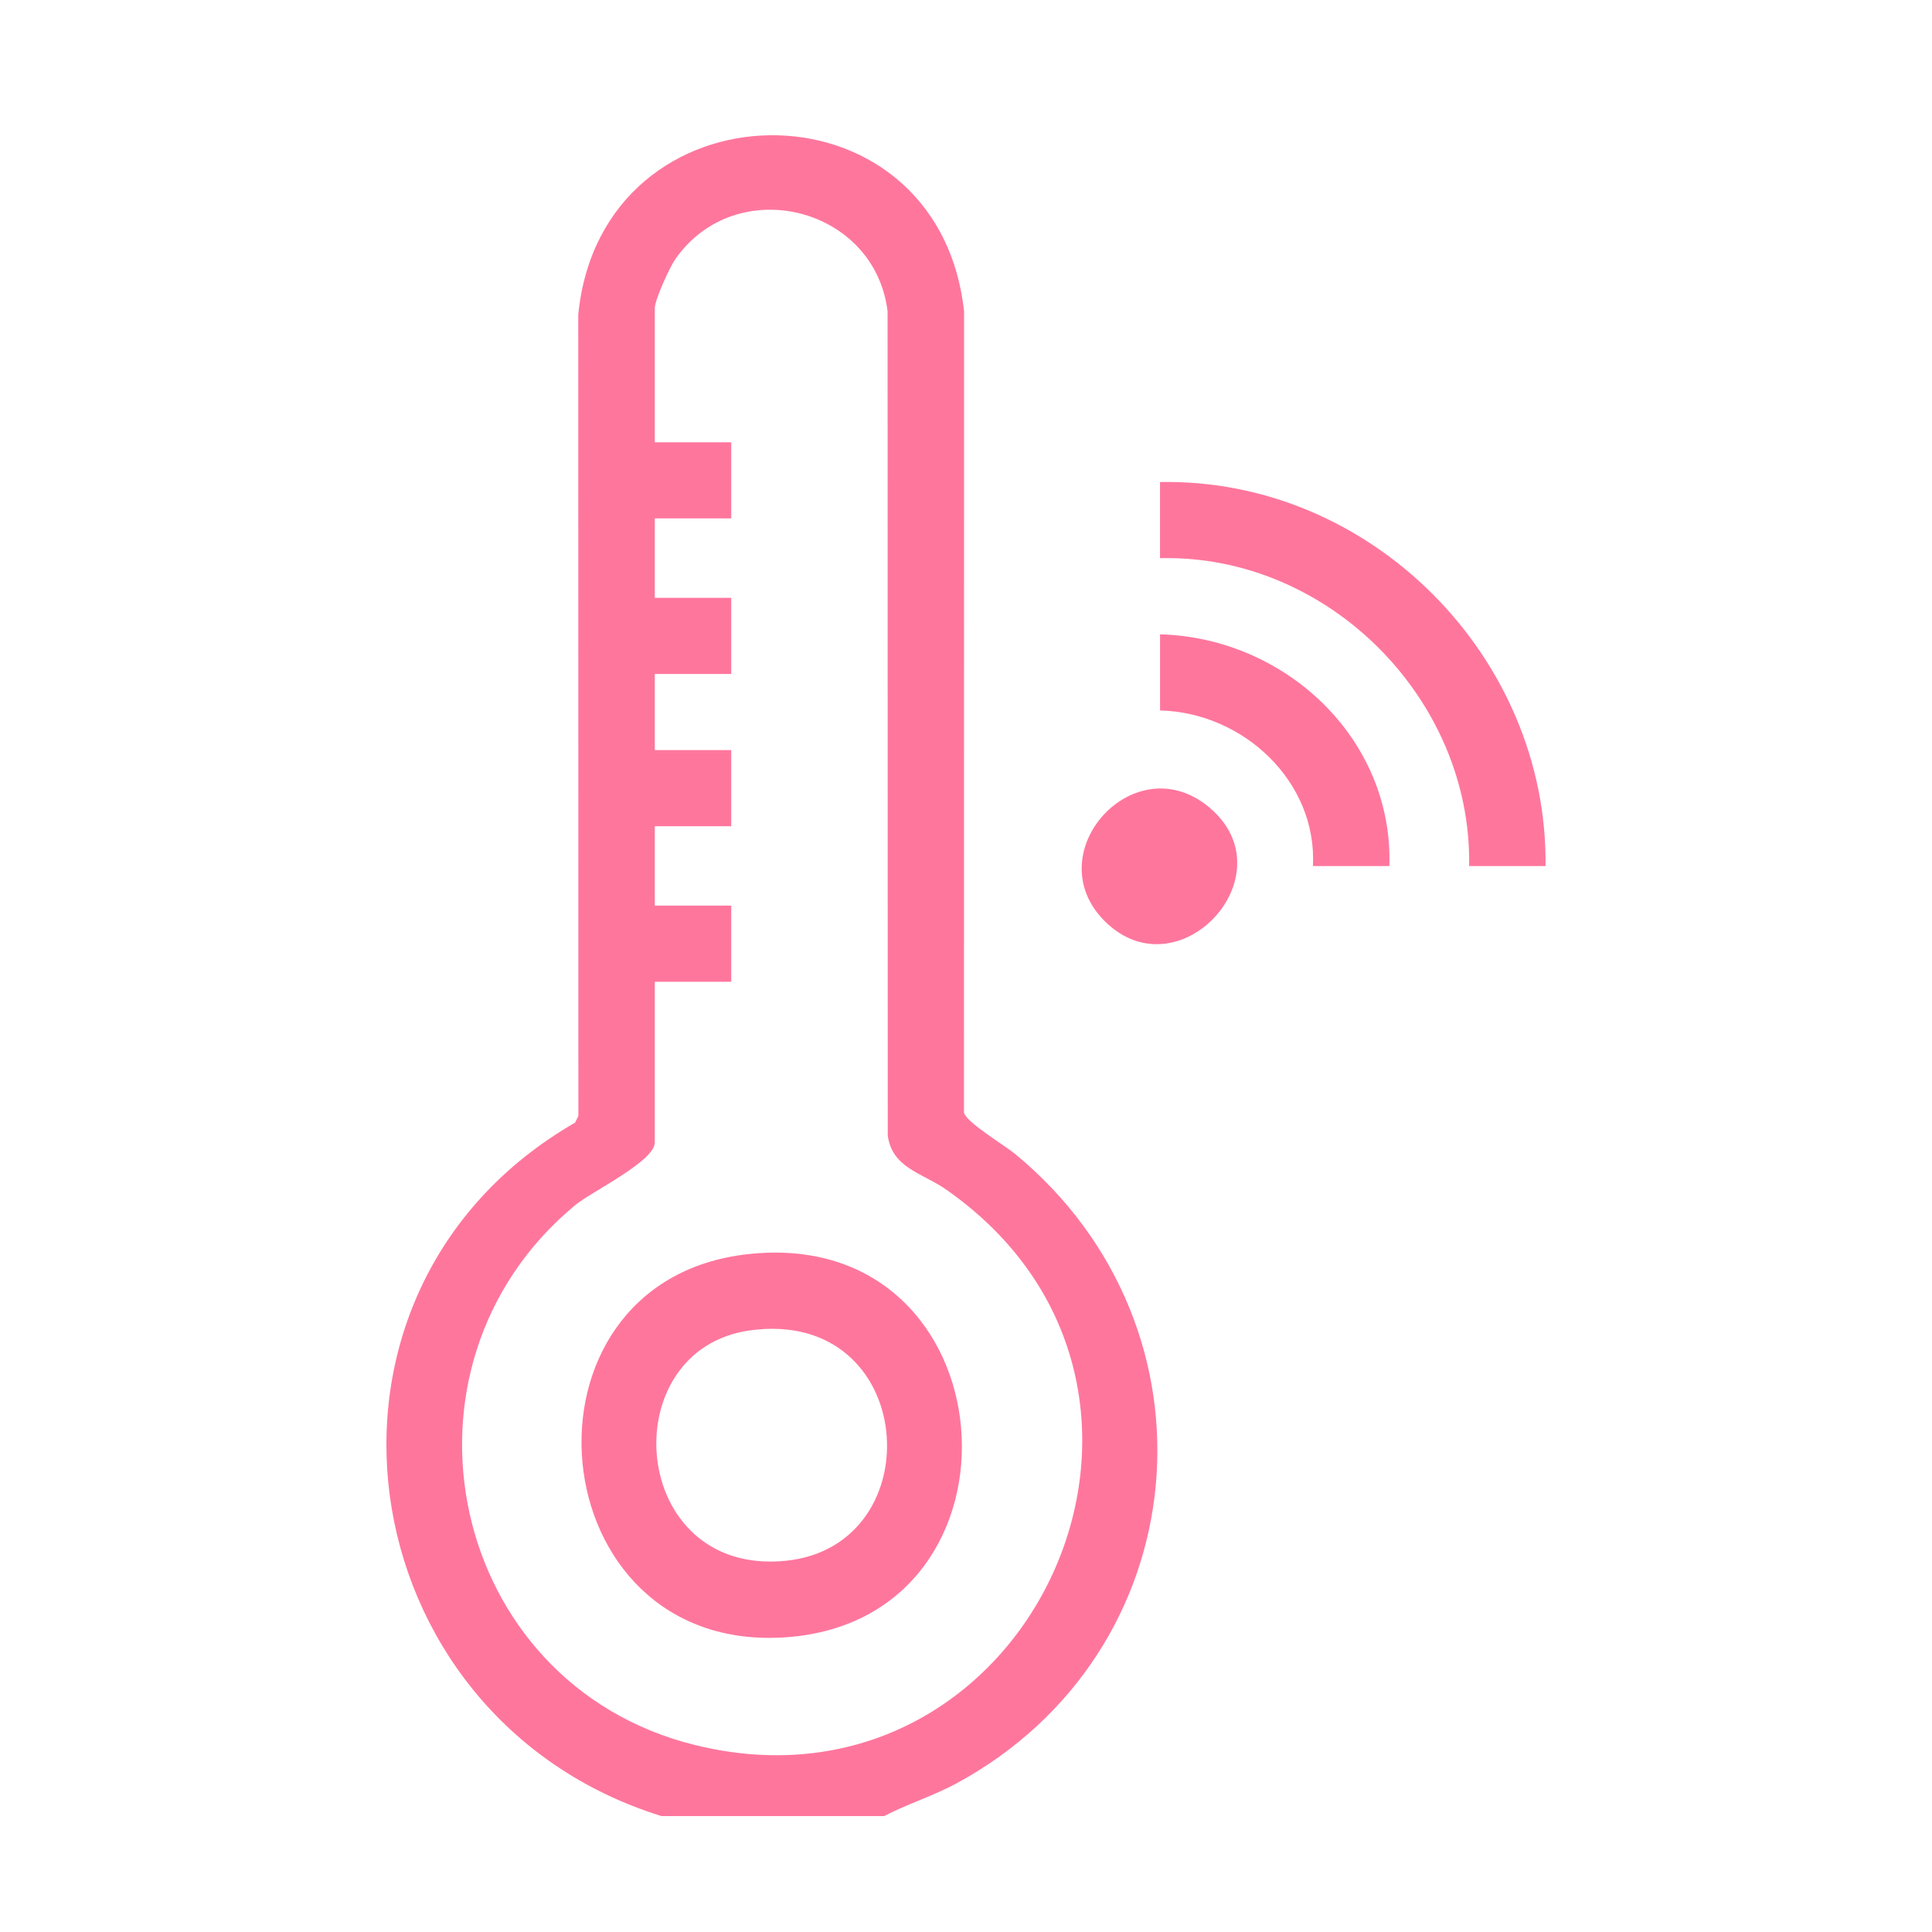
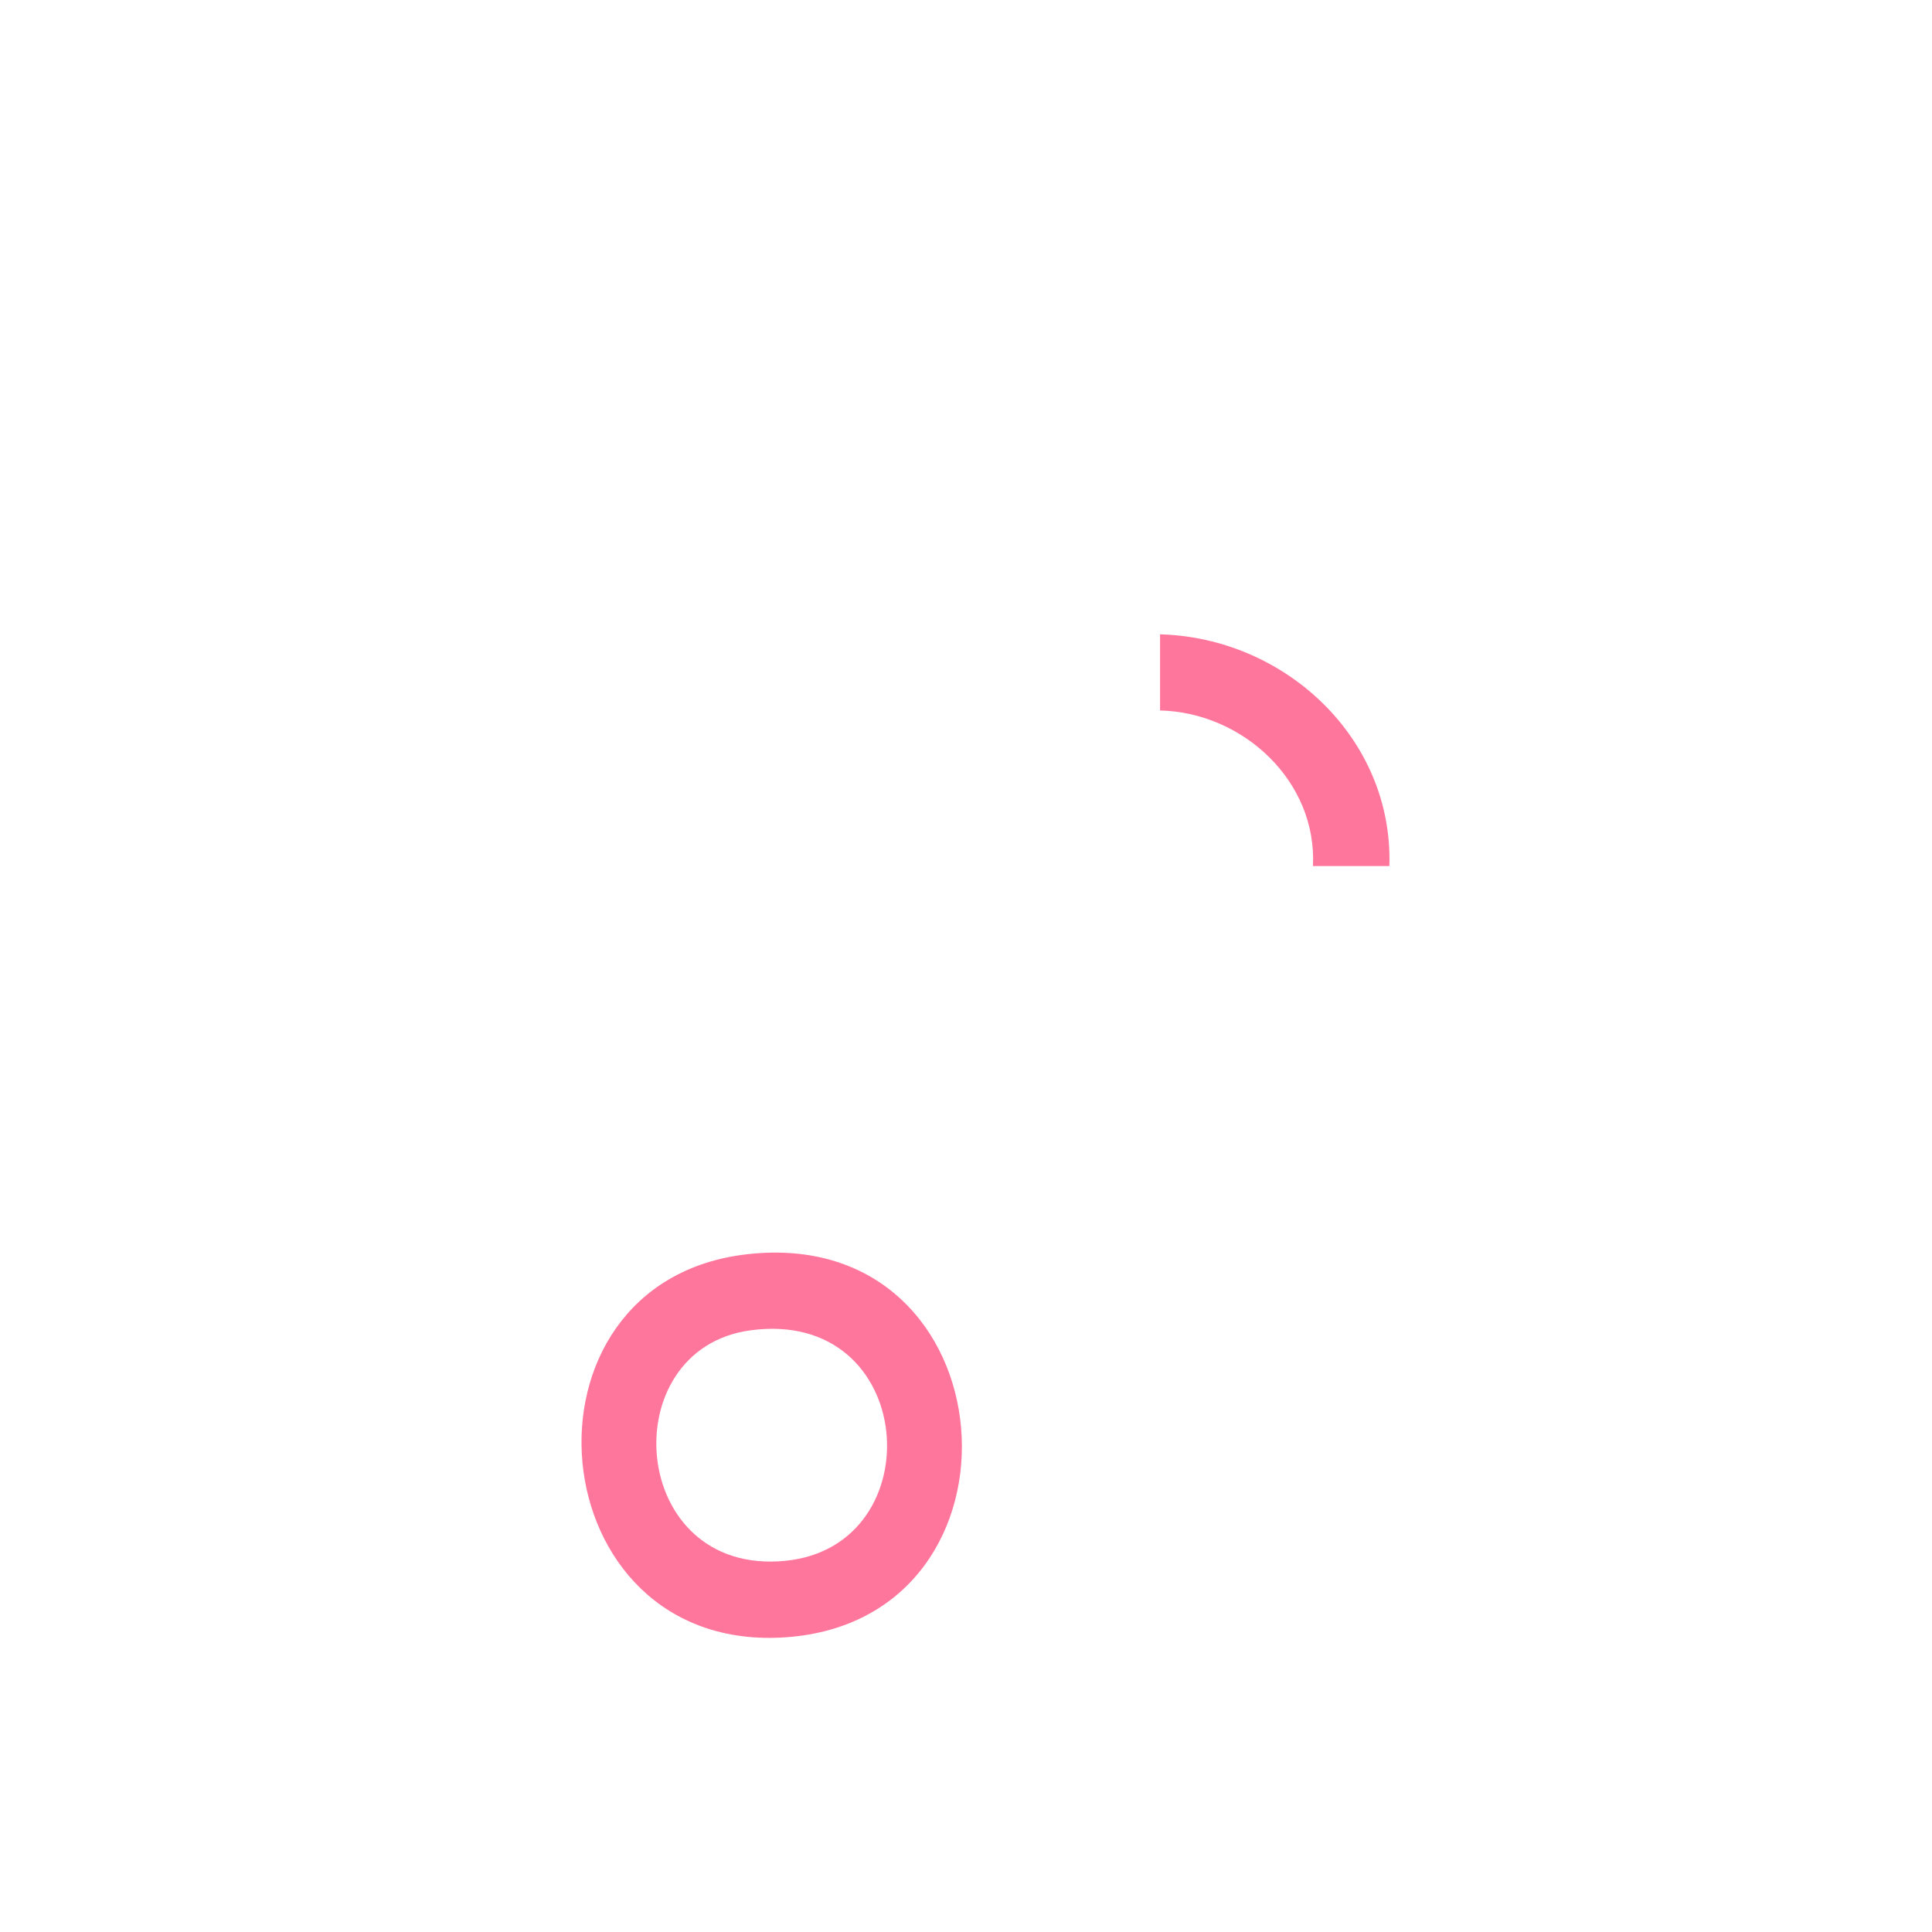
<svg xmlns="http://www.w3.org/2000/svg" fill="none" viewBox="0 0 100 100" height="100" width="100">
  <g clip-path="url(#clip0_432_2)">
-     <path fill="#FF769D" d="M45.763 94H34.237C17.866 88.91 14.605 66.858 29.767 58.106L29.937 57.762L29.93 16.29C31.129 4.065 48.548 3.8 49.901 16.118L49.895 57.587C49.992 58.08 52.007 59.285 52.554 59.737C63.52 68.803 61.989 85.555 49.492 92.316C48.28 92.97 46.976 93.367 45.763 94ZM33.892 50.823V59.132C33.892 60.111 30.624 61.67 29.761 62.386C19.684 70.75 23.209 87.162 35.955 90.318C53.27 94.605 63.751 71.915 48.983 61.579C47.749 60.715 46.179 60.463 45.95 58.775L45.941 16.118C45.284 10.703 38.11 8.902 34.954 13.414C34.659 13.837 33.892 15.521 33.892 15.953V22.893H37.848V26.833H33.892V30.944H37.848V34.884H33.892V38.824H37.848V42.764H33.892V46.876H37.848V50.816H33.892V50.823Z" />
-     <path fill="#FF769D" d="M79.998 44.826H76.042C76.194 36.185 68.732 28.676 60.042 28.891V24.951C70.951 24.738 80.117 34.007 79.998 44.826Z" />
    <path fill="#FF769D" d="M71.914 44.826H67.958C68.18 40.45 64.352 36.877 60.044 36.773V32.833C66.526 33.006 72.121 38.233 71.914 44.826Z" />
-     <path fill="#FF769D" d="M57.18 47.678C53.639 44.148 58.743 38.5 62.63 41.822C66.717 45.315 60.984 51.47 57.18 47.678Z" />
    <path fill="#FF769D" d="M38.671 64.919C52.375 63.362 53.829 83.814 40.684 84.745C27.812 85.656 26.132 66.344 38.671 64.919ZM38.84 68.858C31.673 69.833 32.531 81.606 40.667 80.786C48.329 80.012 47.499 67.68 38.84 68.858Z" />
  </g>
  <defs>
    <clipPath id="clip0_432_2">
      <rect transform="translate(20 7)" fill="white" height="87" width="60" />
    </clipPath>
  </defs>
</svg>